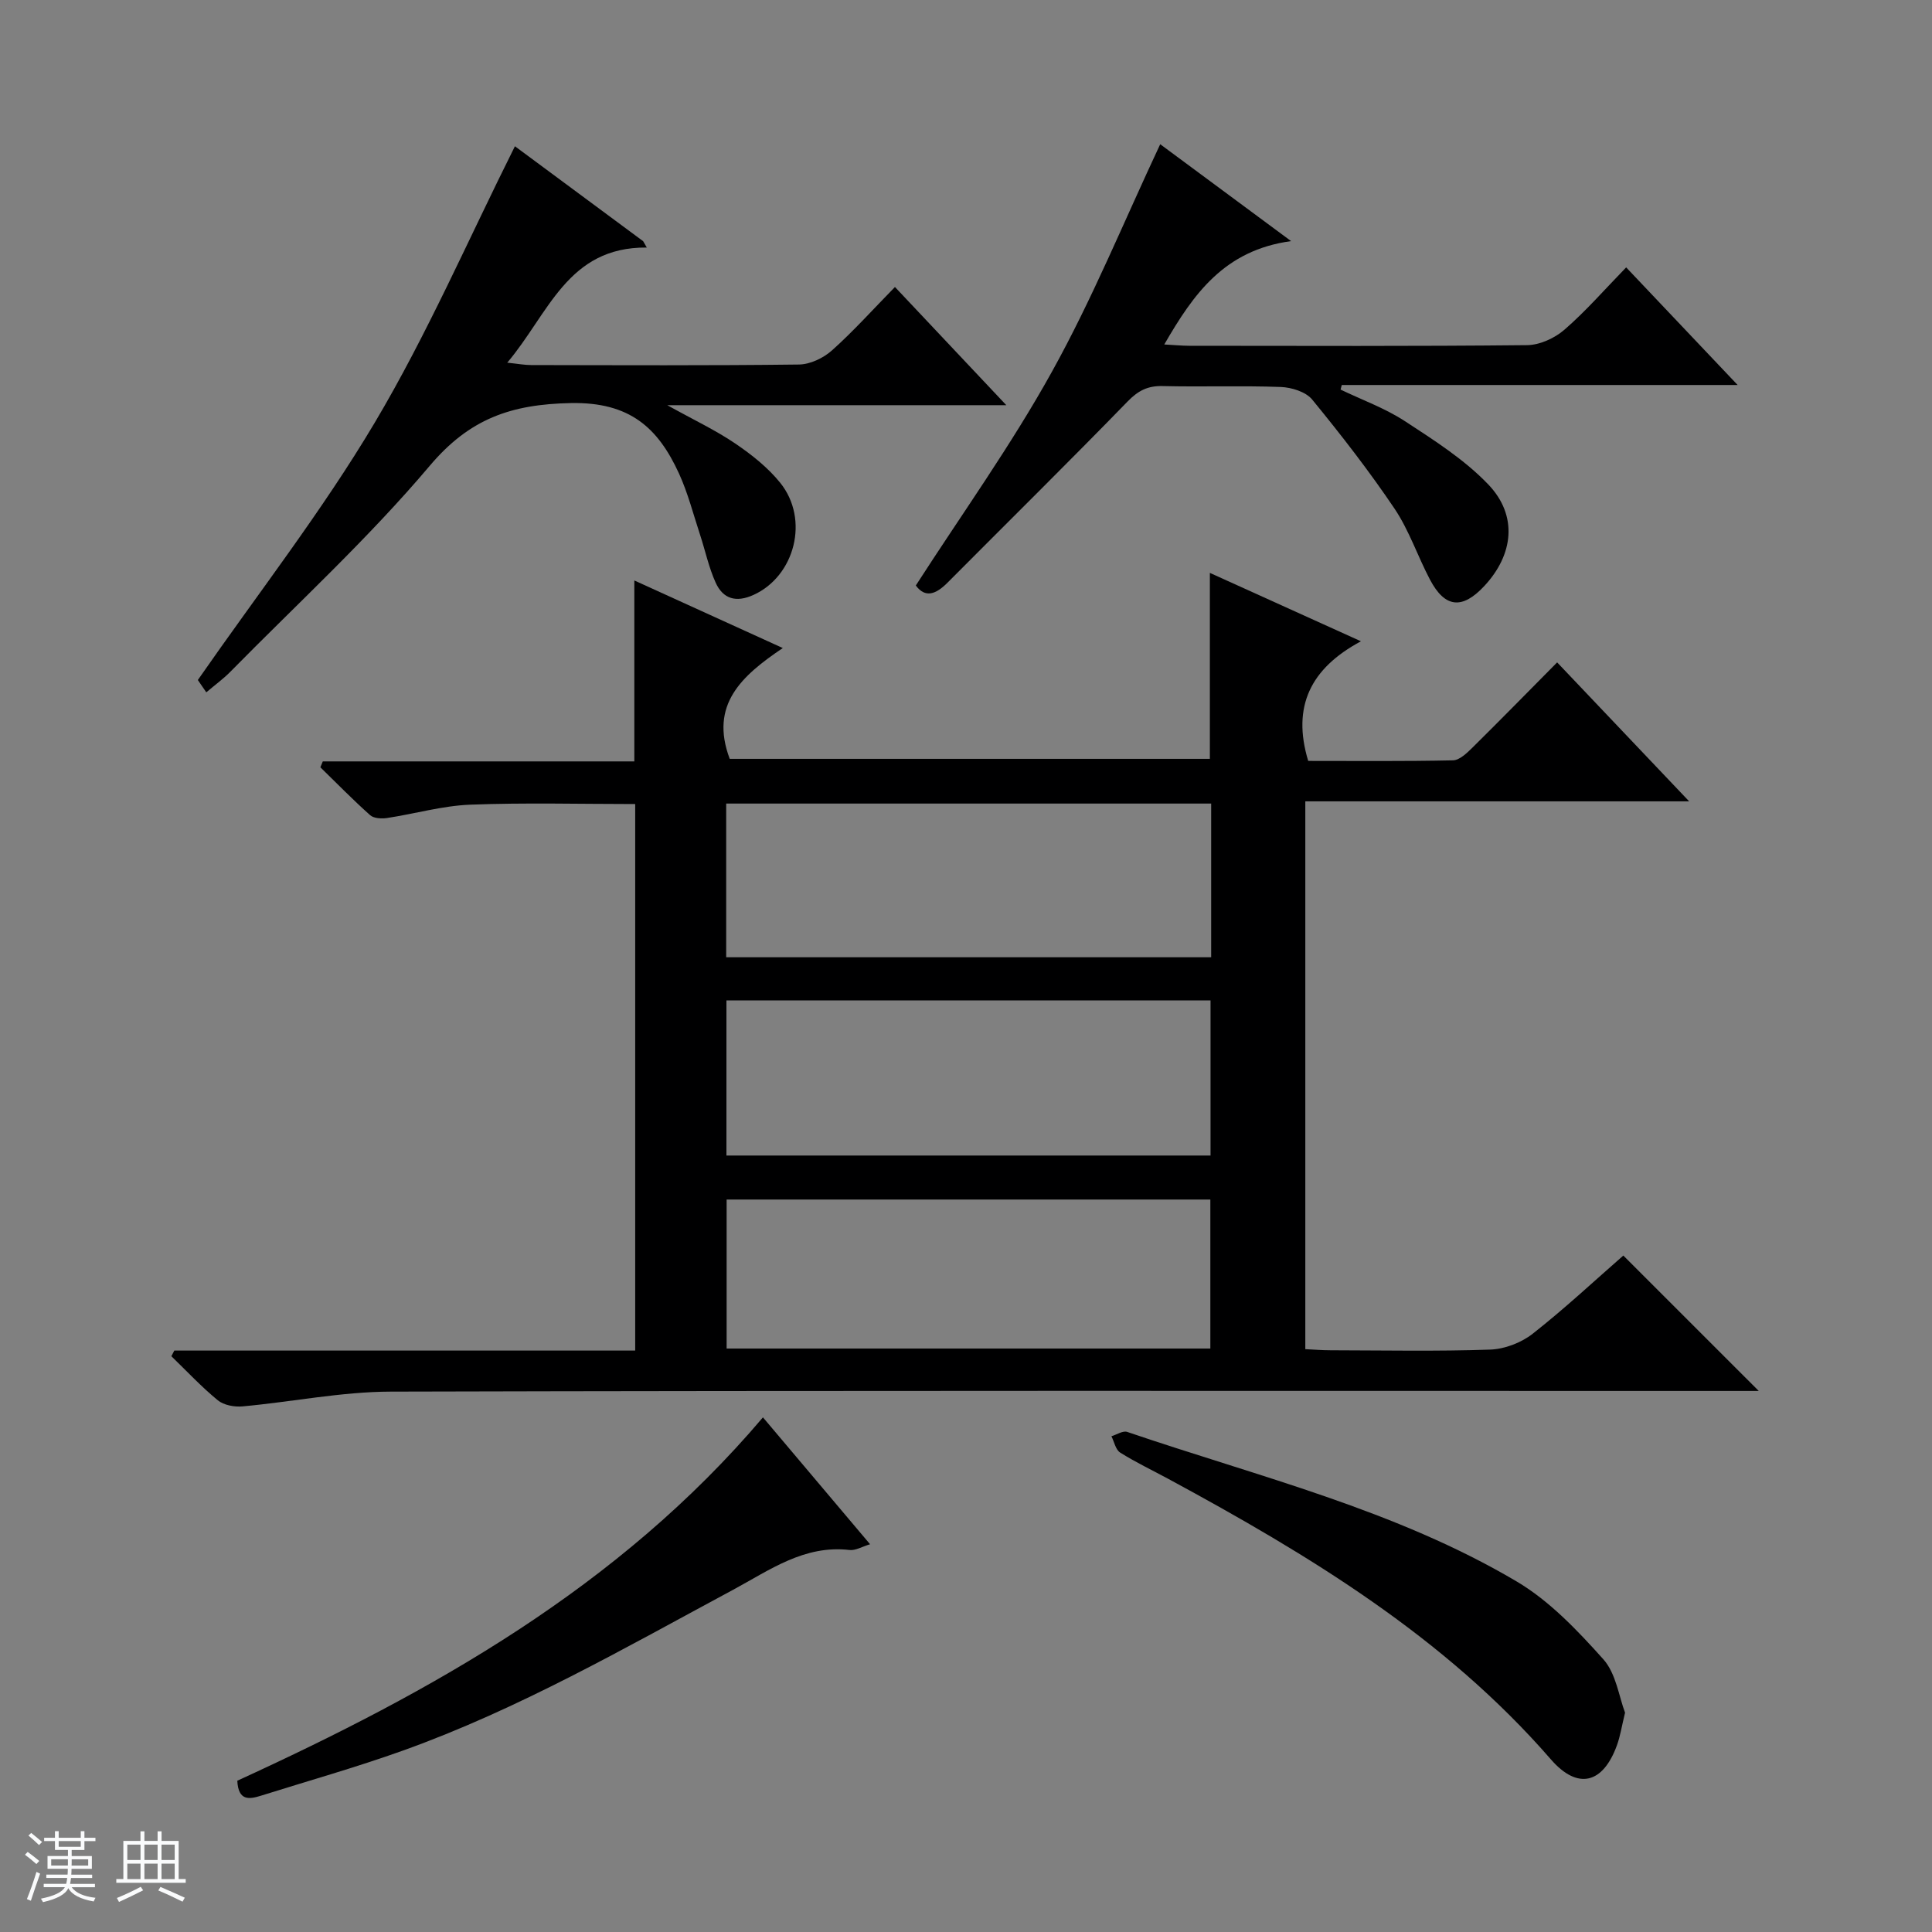
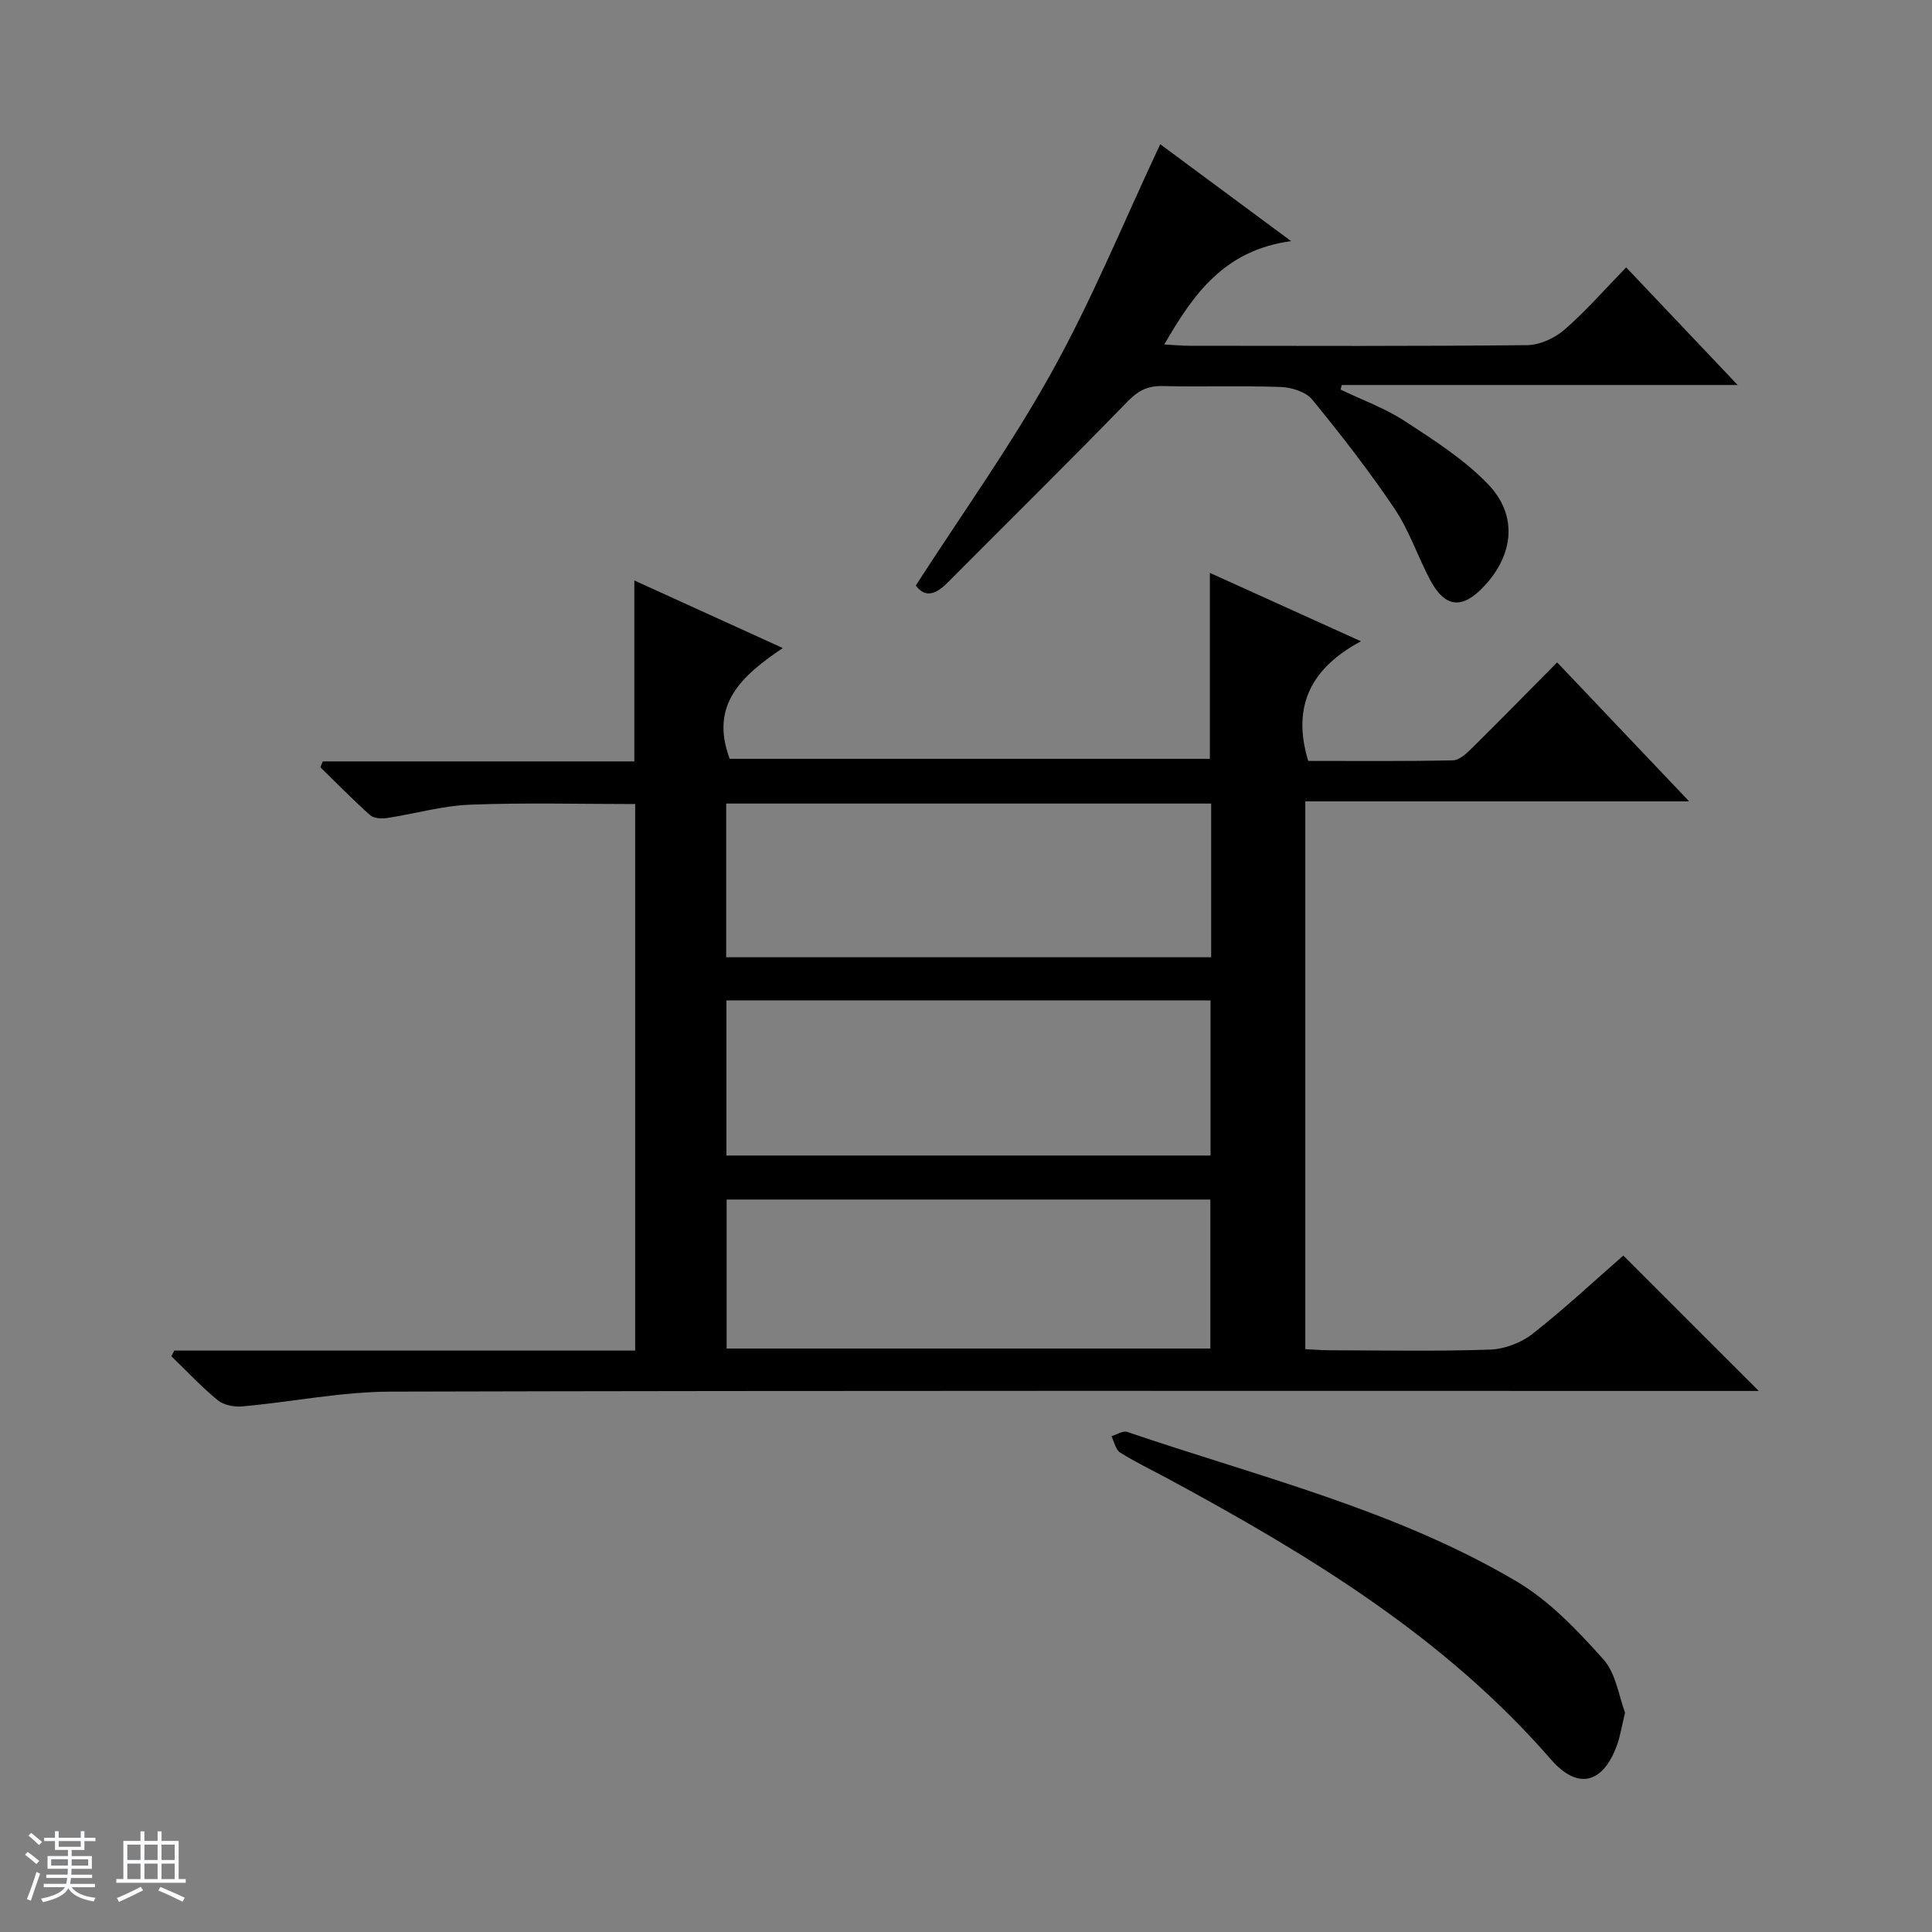
<svg xmlns="http://www.w3.org/2000/svg" enable-background="new 0 0 400 400" viewBox="0 0 400 400">
  <rect x="0" y="0" width="400" height="400" fill="#808080" stroke="none" />
  <path d="m5.17 384 .56-.58c.85.61 1.65 1.24 2.4 1.87l-.59.64c-.84-.73-1.63-1.38-2.37-1.93m1.22 9.53-.82-.34c.71-1.76 1.37-3.64 1.98-5.63.24.13.5.25.76.36-.6 1.67-1.24 3.54-1.92 5.61m-.5-13.5.57-.54c.56.44 1.31 1.06 2.26 1.87l-.64.64c-.68-.66-1.41-1.32-2.19-1.97m3.25.46h2.24v-1.36h.77v1.36h4.57v-1.36h.76v1.36h2.28v.69h-2.28v1.84h-2.64v1.26h4.18v2.64h-4.21c0 .45-.02.86-.05 1.21h4.32v.69h-4.38c-.04.34-.1.75-.19 1.22h5.15v.69h-4.82c.87 1.19 2.51 1.92 4.93 2.19-.17.31-.3.57-.37.76-2.77-.49-4.52-1.41-5.26-2.76-.56 1.26-2.3 2.23-5.24 2.9-.12-.24-.26-.48-.43-.72 2.73-.55 4.38-1.34 4.96-2.38h-4.38v-.69h4.65c.1-.38.17-.79.21-1.22h-4.32v-.69h4.4c.03-.34.05-.75.05-1.21h-4.2v-2.64h4.23v-1.26h-2.69v-1.84h-2.24zm1.46 4.46v1.29h3.45c.01-.4.02-.57.01-.53v-.32-.45h-3.46zm1.55-2.59h4.57v-1.19h-4.57zm6.11 2.59h-3.42v.77c-.01.19-.01.37-.02.53h3.44z" fill="#fafbfc" />
  <path d="m32.63 379.16h.82v1.98h3.54v7.89h1.46v.78h-14.37v-.78h1.46v-7.89h3.54v-1.98h.82v1.98h2.73zm-3.49 11.48.5.73c-1.61.82-3.28 1.63-5 2.41-.13-.27-.28-.55-.44-.82 1.75-.72 3.4-1.49 4.94-2.32m-2.78-5.55h2.73v-3.18h-2.73zm0 3.95h2.73v-3.2h-2.73zm3.54-3.95h2.73v-3.18h-2.73zm0 3.95h2.73v-3.2h-2.73zm7.89 4.68c-1.84-.92-3.51-1.7-5.02-2.32l.45-.73c1.89.8 3.57 1.55 5.04 2.23zm-1.62-11.81h-2.73v3.18h2.73zm-2.73 7.13h2.73v-3.2h-2.73v3.19z" fill="#fafbfc" />
  <g fill="#000001">
    <path d="m36.09 279.62h95.42c0-38.02 0-75.42 0-113.15-11.39 0-22.8-.31-34.19.13-5.75.23-11.44 1.89-17.18 2.76-1.14.17-2.75.09-3.51-.59-3.56-3.17-6.89-6.59-10.3-9.91.17-.41.33-.81.5-1.22h64.5c0-12.78 0-24.82 0-37.46 10.06 4.58 19.94 9.07 30.74 13.99-8.56 5.77-15.19 11.74-10.99 22.94h99.41c0-12.66 0-25.23 0-38.5 10.09 4.57 20.09 9.1 31.28 14.16-10.44 5.6-14.33 13.5-10.92 24.77 9.72 0 19.85.1 29.97-.12 1.36-.03 2.87-1.49 4.01-2.61 5.8-5.73 11.51-11.56 17.56-17.67 9 9.48 17.74 18.68 27.33 28.77-27.19 0-53.21 0-79.47 0v113.42c1.75.08 3.5.23 5.26.23 11 .02 22 .24 32.99-.14 3-.1 6.44-1.41 8.81-3.27 6.65-5.22 12.85-11.02 18.78-16.2 9.49 9.49 18.71 18.71 28.04 28.03-1.47 0-3.39 0-5.31 0-92.65 0-185.29-.1-277.94.14-10.23.03-20.44 2.13-30.68 3.06-1.68.15-3.86-.25-5.1-1.26-3.41-2.8-6.44-6.05-9.62-9.13.21-.37.41-.77.61-1.17zm114.26-81.43h100.41c0-10.83 0-21.26 0-31.82-33.57 0-66.9 0-100.41 0zm.05 8.94v32.11h100.23c0-10.88 0-21.44 0-32.11-33.47 0-66.57 0-100.23 0zm.04 72.07h100.15c0-10.61 0-20.83 0-30.85-33.62 0-66.83 0-100.15 0z" />
-     <path d="m42.71 143.34c-1-1.46-1.74-2.55-1.75-2.55 12.5-17.99 25.73-34.95 36.63-53.29 10.82-18.21 19.31-37.81 29.02-57.22 8.27 6.12 17.41 12.89 26.55 19.66.25.44.5.87.75 1.31-16.43-.14-20.28 13.66-28.89 23.84 2.24.23 3.58.49 4.92.49 18.49.03 36.99.12 55.48-.11 2.33-.03 5.08-1.35 6.85-2.94 4.45-3.98 8.46-8.46 13.02-13.11 7.69 8.16 15.03 15.95 23.06 24.47-23.56 0-46.22 0-70.2 0 5.52 3.07 10 5.17 14.04 7.91 3.41 2.31 6.78 4.98 9.34 8.15 6.11 7.58 3.04 19.33-5.52 23.22-3.61 1.64-6.32.84-7.85-2.56-1.42-3.14-2.14-6.6-3.22-9.89-1.4-4.25-2.51-8.63-4.36-12.68-4.33-9.45-10.17-14.82-22.35-14.59-12.46.24-21.03 3.25-29.26 12.99-12.74 15.08-27.4 28.53-41.28 42.64-1.38 1.41-3.01 2.59-4.98 4.26z" />
    <path d="m240.21 29.86c8.57 6.35 17.21 12.74 27.1 20.06-13.84 1.87-20.23 10.96-26.26 21.4 1.94.1 3.53.26 5.12.27 23.33.02 46.67.11 70-.13 2.62-.03 5.7-1.44 7.72-3.19 4.39-3.8 8.24-8.23 12.79-12.91 7.66 8.08 15.03 15.86 23.08 24.35-27.92 0-54.94 0-81.96 0-.08.32-.17.63-.25.95 4.46 2.14 9.2 3.85 13.31 6.53 6.06 3.96 12.35 7.96 17.29 13.13 6.14 6.43 5.22 14.53-.87 21.04-4.54 4.86-8.12 4.51-11.21-1.34-2.56-4.85-4.31-10.19-7.34-14.7-5.27-7.82-11.08-15.3-17.06-22.6-1.31-1.6-4.25-2.51-6.48-2.6-8.16-.3-16.33.01-24.49-.19-3.09-.07-5.06.95-7.24 3.19-12.29 12.64-24.86 25.02-37.29 37.52-2.38 2.39-4.59 3.25-6.56.58 9.55-14.83 19.75-29.04 28.17-44.24 8.36-15.05 14.91-31.11 22.43-47.12z" />
-     <path d="m157.96 293.45c7.46 8.84 14.63 17.33 22.18 26.27-1.64.49-3 1.33-4.24 1.19-9.37-1.09-16.5 4.13-24.07 8.21-22.37 12.02-44.42 24.73-68.44 33.33-9.66 3.46-19.56 6.25-29.36 9.33-2.43.76-4.69 1.12-4.9-3.1 40.33-18.47 78.93-39.98 108.83-75.23z" />
    <path d="m336.45 354.59c-.7 2.88-1 4.87-1.67 6.72-2.88 7.98-8.11 9.36-13.68 2.96-22.02-25.35-50.09-42.33-79.13-58.04-3.36-1.82-6.82-3.46-10.05-5.49-.94-.59-1.23-2.22-1.81-3.38 1.09-.33 2.38-1.2 3.26-.9 27.28 9.3 55.57 16.14 80.63 30.96 6.8 4.02 12.59 10.13 17.94 16.1 2.65 2.95 3.24 7.75 4.51 11.07z" />
  </g>
</svg>